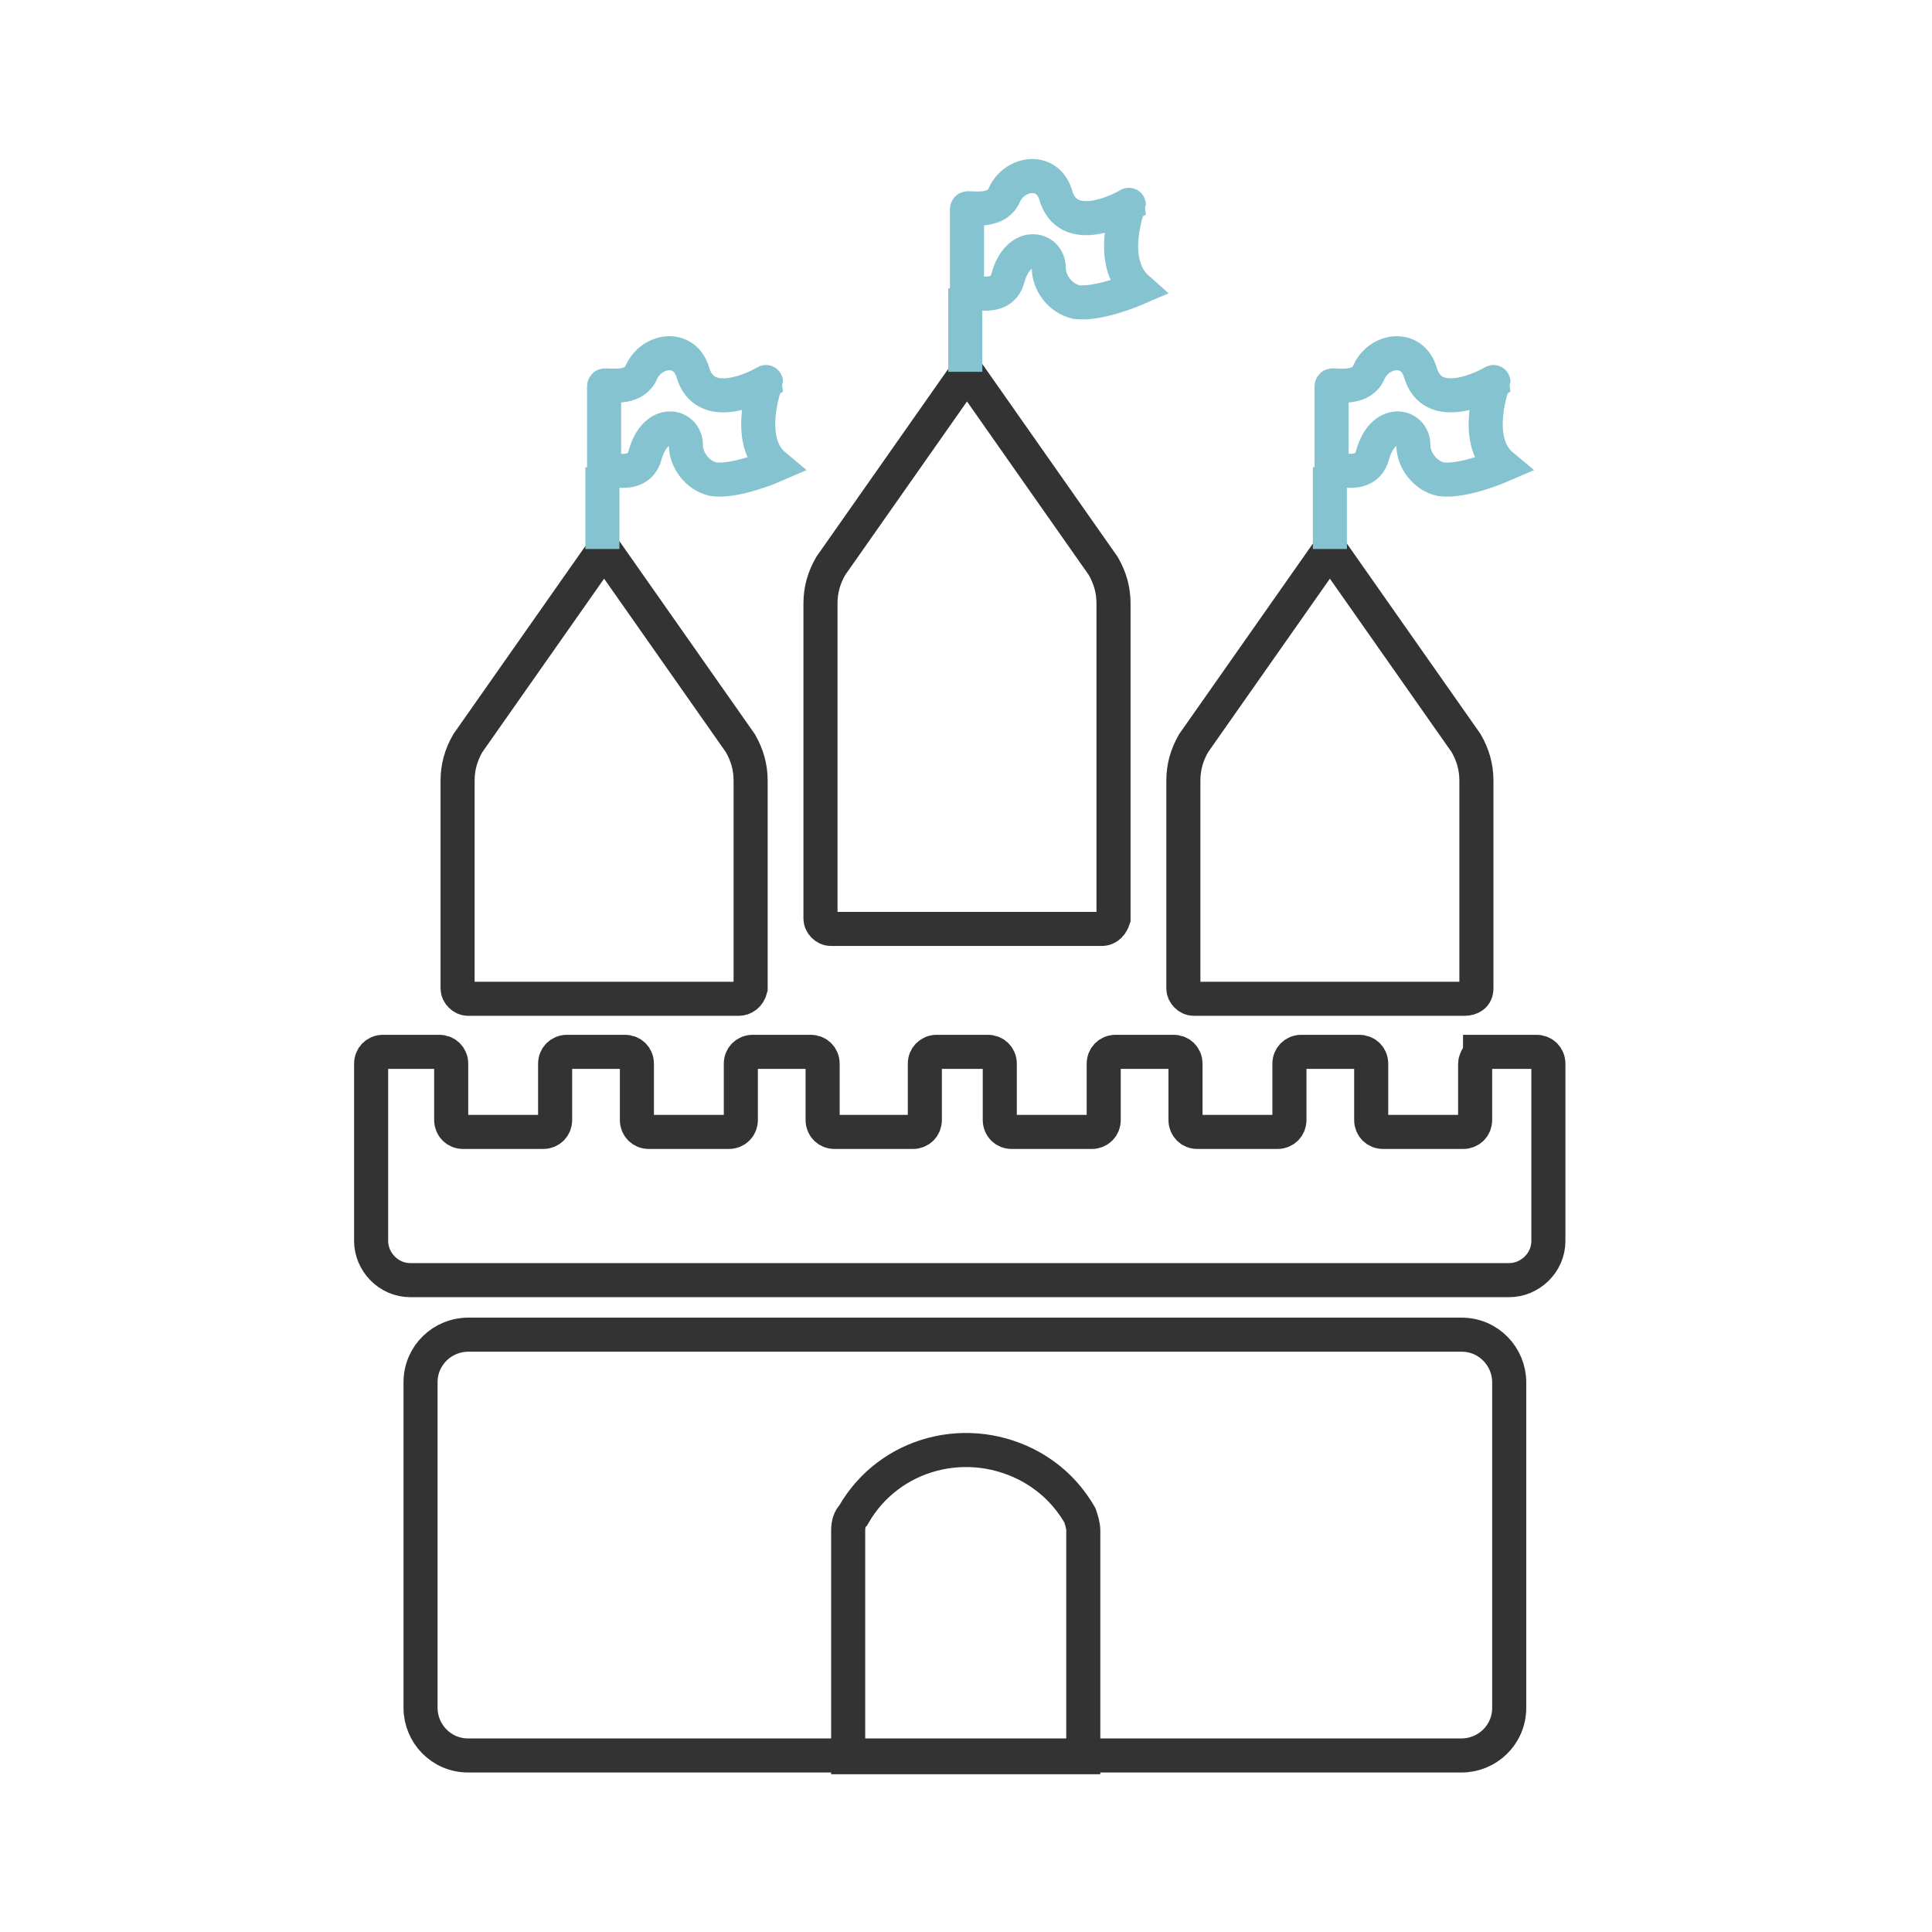
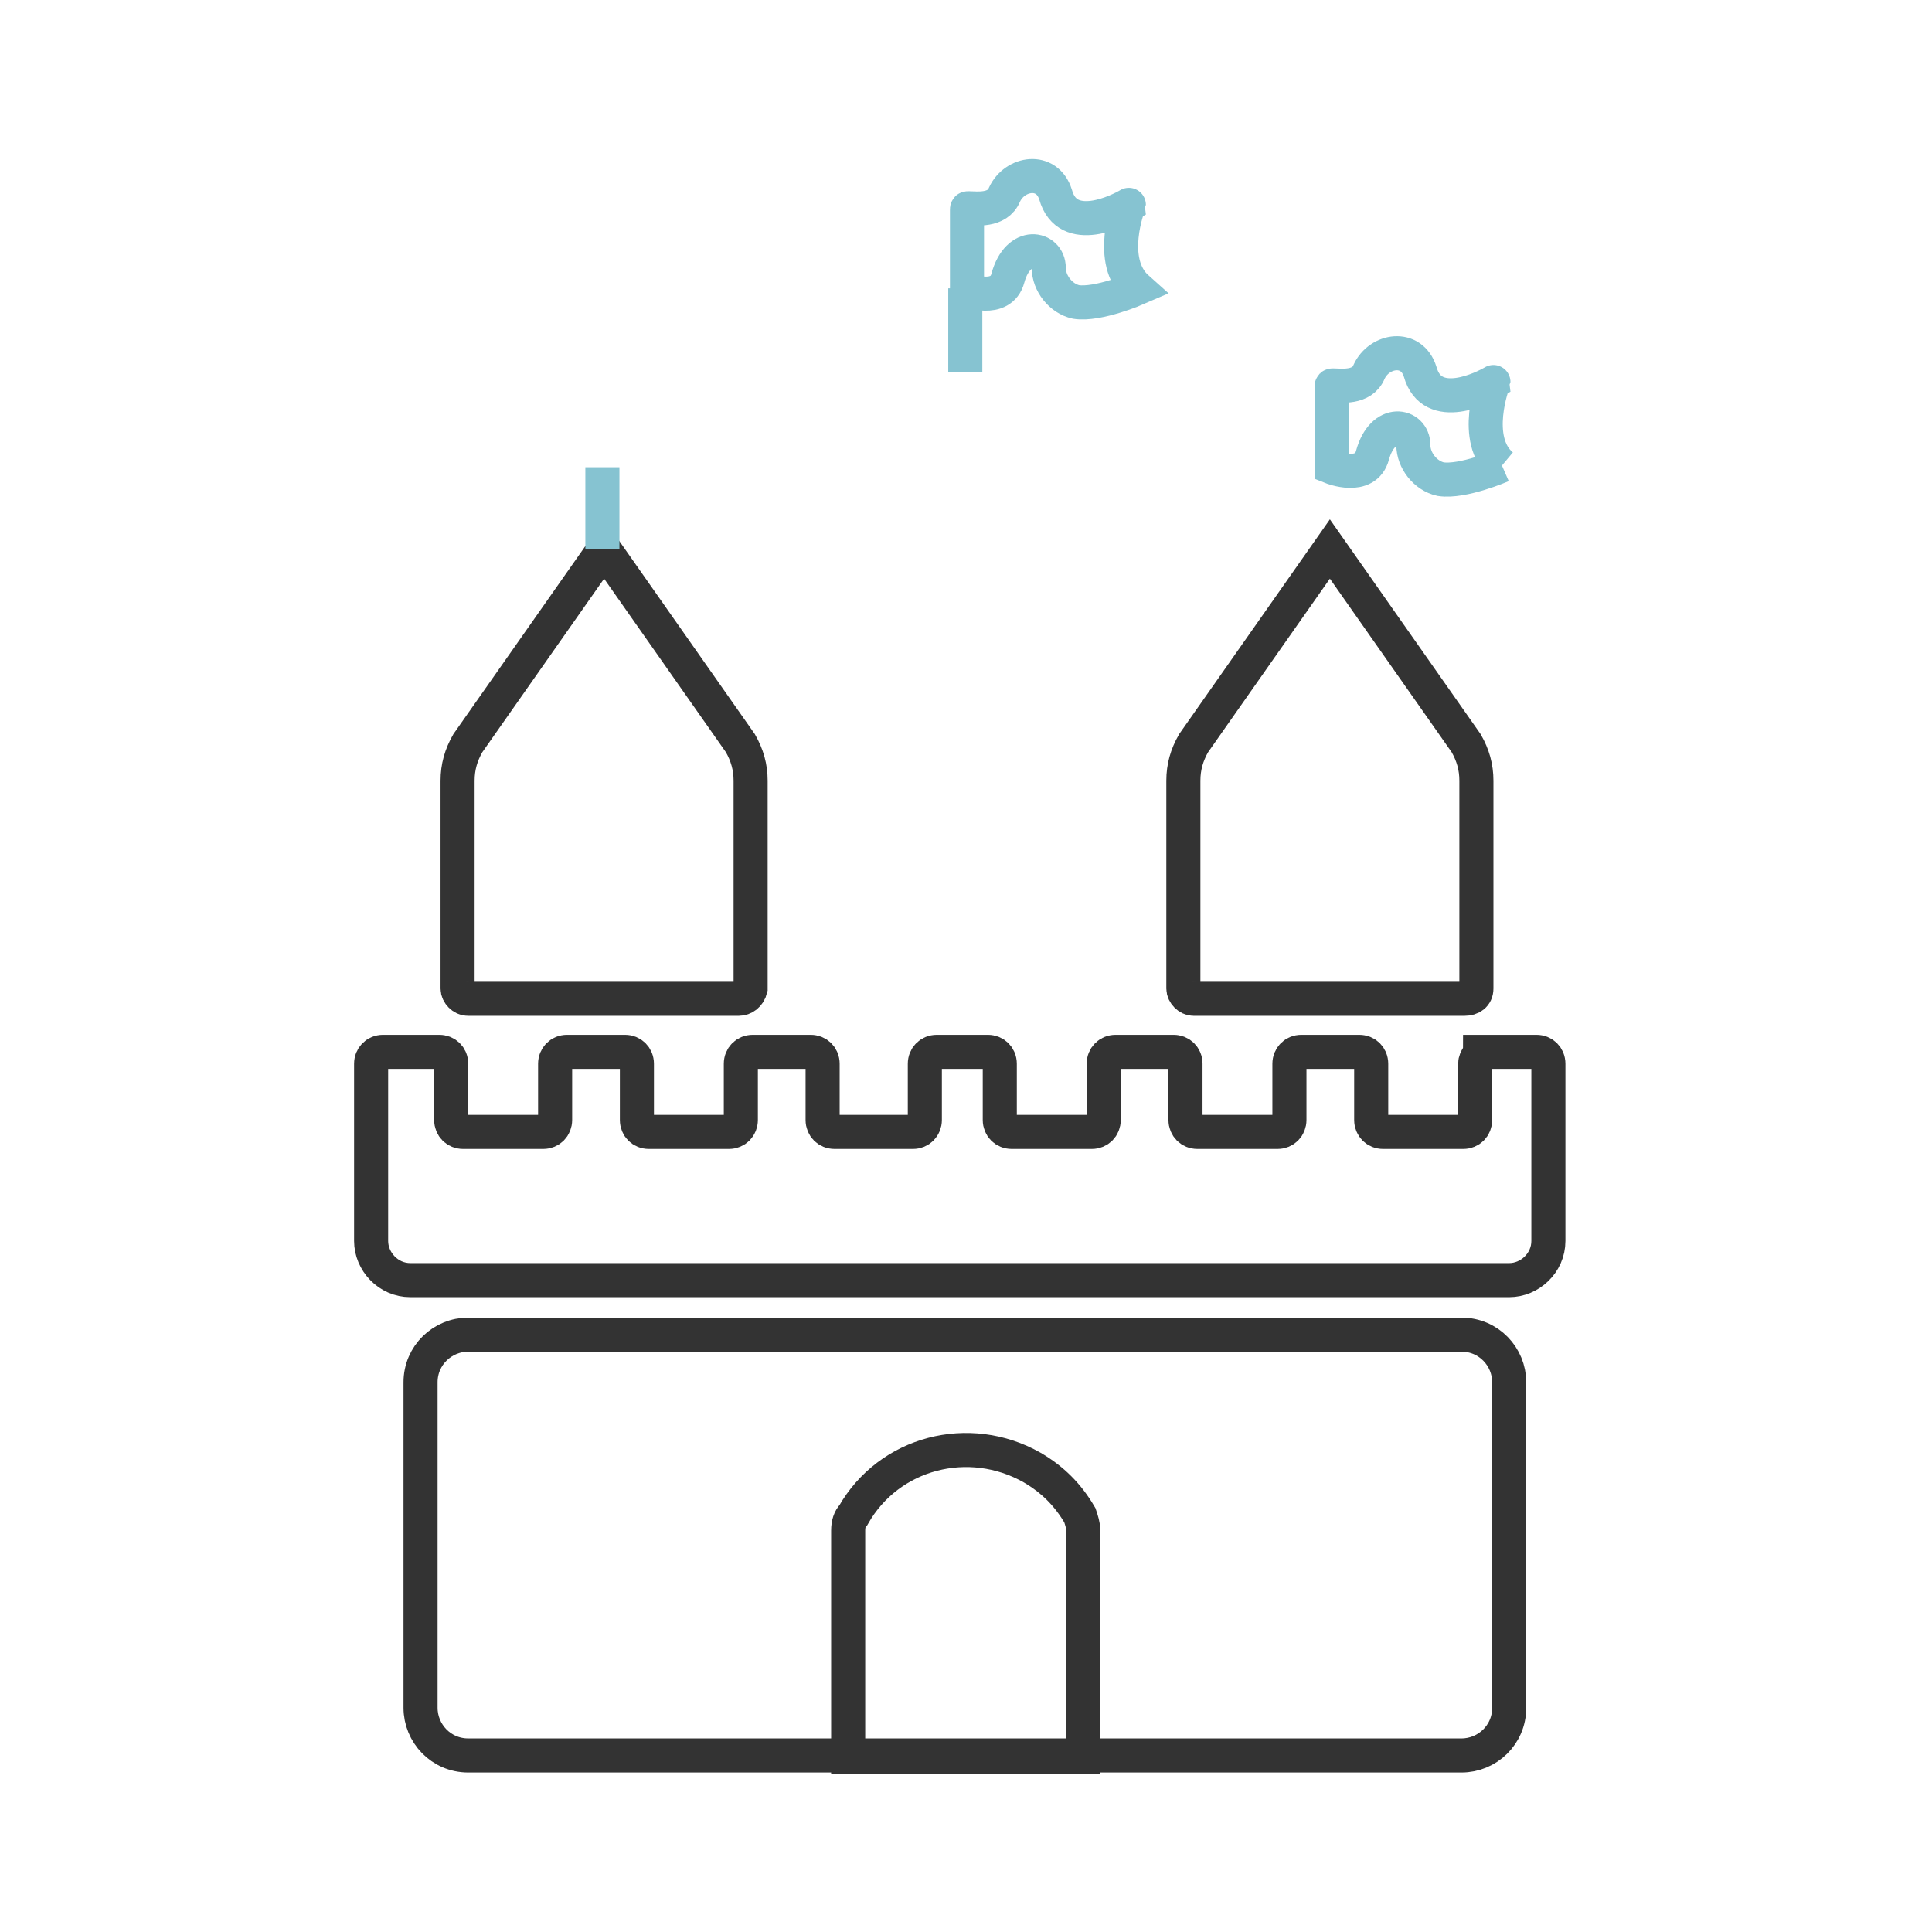
<svg xmlns="http://www.w3.org/2000/svg" version="1.1" id="レイヤー_1" x="0px" y="0px" viewBox="0 0 113.4 113.4" style="enable-background:new 0 0 113.4 113.4;" xml:space="preserve">
  <style type="text/css">
	.st0{fill:none;stroke:#333333;stroke-width:2;stroke-miterlimit:10;}
	.st1{fill:none;stroke:#86C3D1;stroke-width:2;stroke-miterlimit:10;}
</style>
  <g id="グループ_4057" transform="translate(-716.016 -1705.661)">
    <path id="長方形_1973" class="st0" d="M743.5,1784h58.3c1.6,0,2.8,1.3,2.8,2.8v19.1c0,1.6-1.3,2.8-2.8,2.8h-58.3   c-1.6,0-2.8-1.3-2.8-2.8v-19.1C740.7,1785.2,742,1784,743.5,1784z" />
    <path id="パス_1679" class="st0" d="M766.1,1794.6L766.1,1794.6c2.1-3.7,6.8-4.9,10.5-2.8c1.2,0.7,2.1,1.6,2.8,2.8l0,0   c0.1,0.3,0.2,0.6,0.2,0.9l0,13.3h-13.8l0-13.3C765.8,1795.1,765.9,1794.8,766.1,1794.6z" />
    <path id="パス_1680" class="st0" d="M802.6,1768.1v3.3c0,0.4-0.3,0.7-0.7,0.7h-4.7c-0.4,0-0.7-0.3-0.7-0.7v-3.3   c0-0.4-0.3-0.7-0.7-0.7h-3.4c-0.4,0-0.7,0.3-0.7,0.7v3.3c0,0.4-0.3,0.7-0.7,0.7h-4.7c-0.4,0-0.7-0.3-0.7-0.7v-3.3   c0-0.4-0.3-0.7-0.7-0.7h0h-3.4c-0.4,0-0.7,0.3-0.7,0.7l0,0v3.3c0,0.4-0.3,0.7-0.7,0.7c0,0,0,0,0,0h-4.7c-0.4,0-0.7-0.3-0.7-0.7   v-3.3c0-0.4-0.3-0.7-0.7-0.7l0,0H771c-0.4,0-0.7,0.3-0.7,0.7l0,0v3.3c0,0.4-0.3,0.7-0.7,0.7c0,0,0,0,0,0H765   c-0.4,0-0.7-0.3-0.7-0.7l0,0v-3.3c0-0.4-0.3-0.7-0.7-0.7h0h-3.4c-0.4,0-0.7,0.3-0.7,0.7l0,0v3.3c0,0.4-0.3,0.7-0.7,0.7h-4.7   c-0.4,0-0.7-0.3-0.7-0.7l0,0v-3.3c0-0.4-0.3-0.7-0.7-0.7h0h-3.4c-0.4,0-0.7,0.3-0.7,0.7l0,0v3.3c0,0.4-0.3,0.7-0.7,0.7h-4.7   c-0.4,0-0.7-0.3-0.7-0.7v-3.3c0-0.4-0.3-0.7-0.7-0.7h-3.3c-0.4,0-0.7,0.3-0.7,0.7l0,0v10.4c0,1.2,1,2.3,2.3,2.3h64.5   c1.2,0,2.3-1,2.3-2.3v-10.4c0-0.4-0.3-0.7-0.7-0.7c0,0,0,0,0,0h-3.3C802.9,1767.5,802.6,1767.8,802.6,1768.1z" />
    <g id="グループ_3998" transform="translate(269.674 -51.115)">
-       <path id="パス_1681" class="st0" d="M511,1811.3h-15.9c-0.3,0-0.6-0.3-0.6-0.6v-18.5c0-0.8,0.2-1.5,0.6-2.2l8-11.4l8,11.4    c0.4,0.7,0.6,1.4,0.6,2.2l0,18.5C511.6,1811,511.4,1811.3,511,1811.3z" />
      <path id="パス_1682" class="st1" d="M513.1,1773.7c0,0-2.3,1-3.6,0.8c-0.9-0.2-1.6-1.1-1.6-2c0-1.2-1.8-1.6-2.4,0.6    c-0.4,1.5-2.4,0.7-2.4,0.7v-4.7c0-0.1,0-0.1,0.1-0.1c0.4,0,1.7,0.2,2.1-0.8c0.6-1.3,2.5-1.6,3,0c0.7,2.5,3.8,0.9,4.3,0.6    C512.6,1768.8,511.3,1772.1,513.1,1773.7z" />
      <line id="線_326" class="st1" x1="503" y1="1778.6" x2="503" y2="1773.7" />
    </g>
    <g id="グループ_3999" transform="translate(269.674 -51.115)">
      <path id="パス_1683" class="st0" d="M489.7,1815.4h-15.9c-0.3,0-0.6-0.3-0.6-0.6v-12.2c0-0.8,0.2-1.5,0.6-2.2l8-11.4l8,11.4    c0.4,0.7,0.6,1.4,0.6,2.2l0,12.2C490.3,1815.2,490,1815.4,489.7,1815.4z" />
-       <path id="パス_1684" class="st1" d="M491.8,1784.1c0,0-2.3,1-3.6,0.8c-0.9-0.2-1.6-1.1-1.6-2c0-1.2-1.8-1.6-2.4,0.6    c-0.4,1.5-2.4,0.7-2.4,0.7v-4.7c0-0.1,0-0.1,0.1-0.1c0.4,0,1.7,0.2,2.1-0.8c0.6-1.3,2.5-1.6,3,0c0.7,2.5,3.8,0.9,4.3,0.6    C491.3,1779.2,490,1782.6,491.8,1784.1z" />
      <line id="線_327" class="st1" x1="481.7" y1="1789" x2="481.7" y2="1784.2" />
    </g>
    <g id="グループ_4000" transform="translate(269.674 -51.115)">
      <path id="パス_1685" class="st0" d="M532.3,1815.4h-15.9c-0.3,0-0.6-0.3-0.6-0.6v-12.2c0-0.8,0.2-1.5,0.6-2.2l8-11.4l8,11.4    c0.4,0.7,0.6,1.4,0.6,2.2l0,12.2C533,1815.2,532.7,1815.4,532.3,1815.4C532.3,1815.4,532.3,1815.4,532.3,1815.4z" />
-       <path id="パス_1686" class="st1" d="M534.5,1784.1c0,0-2.3,1-3.6,0.8c-0.9-0.2-1.6-1.1-1.6-2c0-1.2-1.8-1.6-2.4,0.6    c-0.4,1.5-2.4,0.7-2.4,0.7v-4.7c0-0.1,0-0.1,0.1-0.1c0.4,0,1.7,0.2,2.1-0.8c0.6-1.3,2.5-1.6,3,0c0.7,2.5,3.8,0.9,4.3,0.6    C534,1779.2,532.7,1782.6,534.5,1784.1z" />
-       <line id="線_328" class="st1" x1="524.4" y1="1789" x2="524.4" y2="1784.2" />
+       <path id="パス_1686" class="st1" d="M534.5,1784.1c0,0-2.3,1-3.6,0.8c-0.9-0.2-1.6-1.1-1.6-2c0-1.2-1.8-1.6-2.4,0.6    c-0.4,1.5-2.4,0.7-2.4,0.7v-4.7c0-0.1,0-0.1,0.1-0.1c0.4,0,1.7,0.2,2.1-0.8c0.6-1.3,2.5-1.6,3,0c0.7,2.5,3.8,0.9,4.3,0.6    C534,1779.2,532.7,1782.6,534.5,1784.1" />
    </g>
  </g>
</svg>